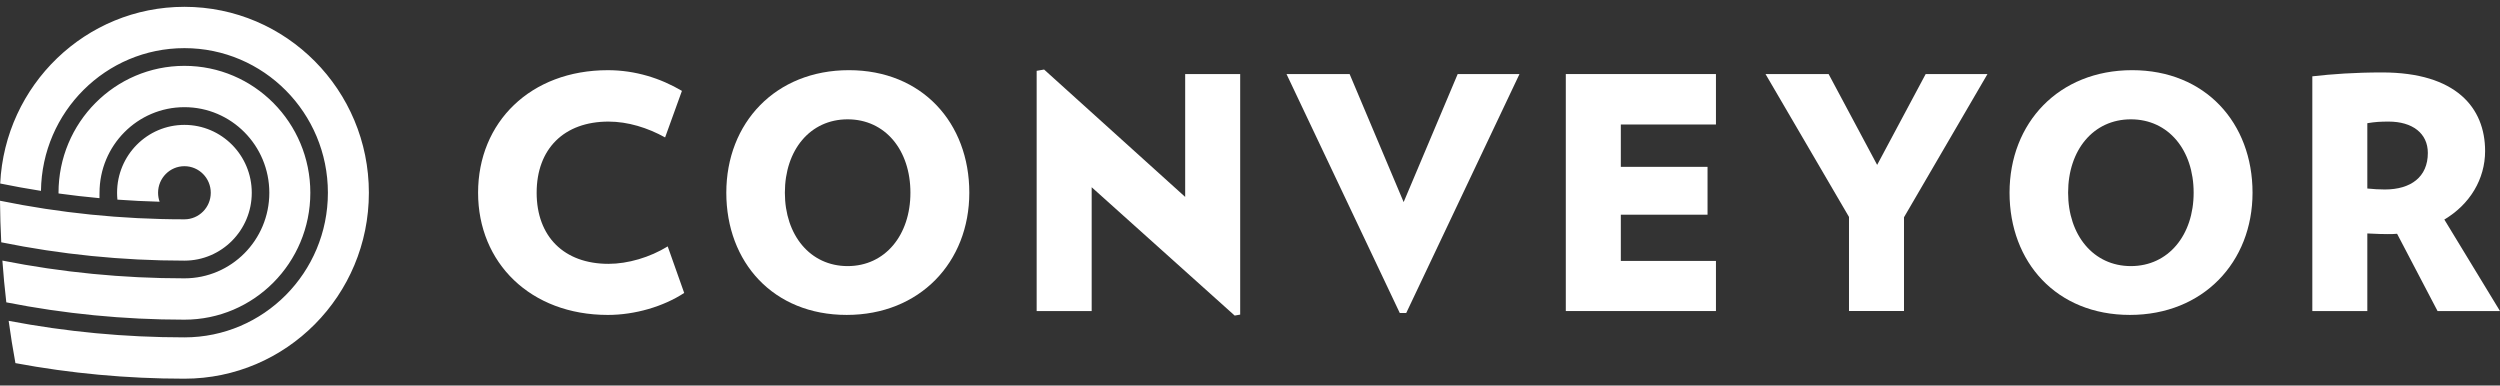
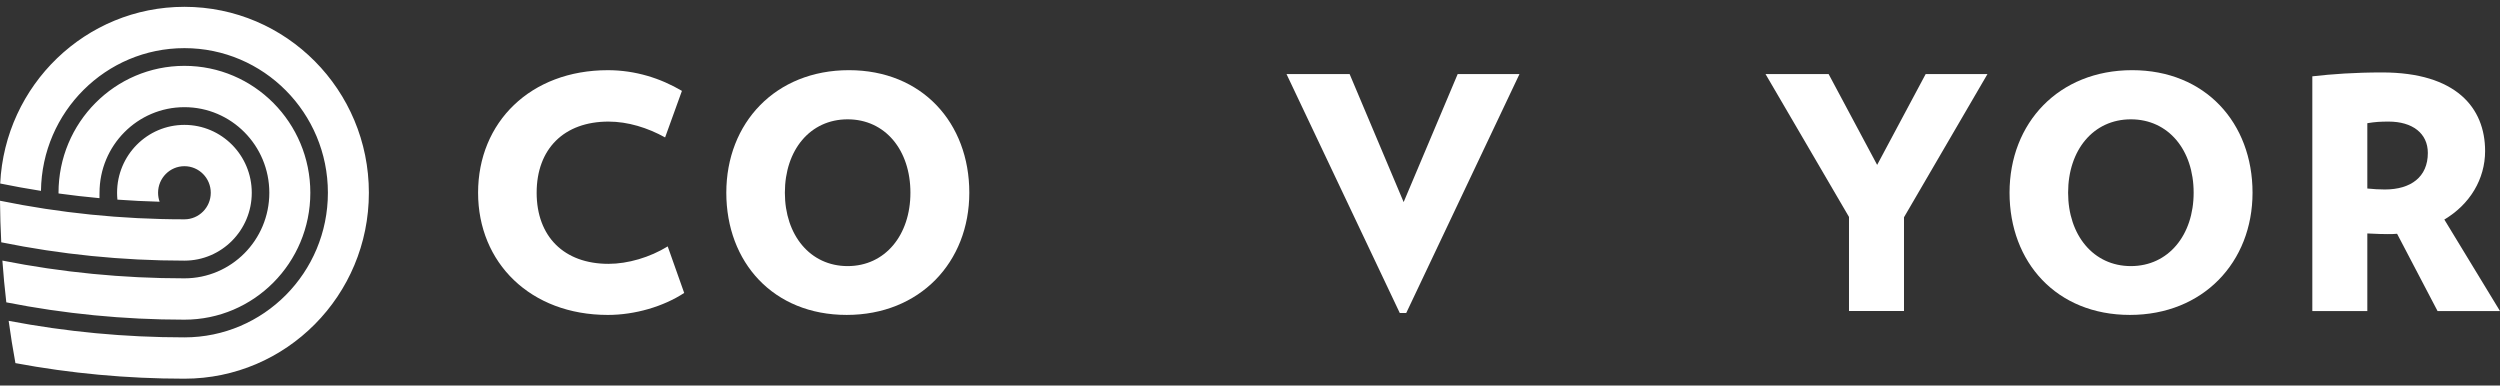
<svg xmlns="http://www.w3.org/2000/svg" width="214" height="33" viewBox="0 0 214 33" fill="none">
  <rect x="0" y="0" width="214" height="33" fill="#333333" stroke="none" />
  <g id="cv-logo-hor-mono">
    <g id="Conveyor Text Copy">
      <path id="Combined Shape" fill-rule="evenodd" clip-rule="evenodd" d="M208.654 26.625H213.999L209.235 18.793C211.423 17.492 212.725 15.334 212.725 12.926C212.725 9.218 210.232 6.201 203.917 6.201C201.535 6.201 199.652 6.34 197.935 6.533V26.625H202.643V19.983C202.799 19.99 202.94 19.996 203.072 20.002C203.506 20.022 203.858 20.039 204.388 20.039C204.665 20.039 204.914 20.039 205.191 20.011L208.654 26.625ZM204.471 10.408C206.493 10.408 207.823 11.404 207.823 13.092C207.823 15.14 206.382 16.22 204.139 16.22C203.585 16.22 203.253 16.192 202.643 16.137V10.546C203.308 10.435 203.751 10.408 204.471 10.408Z" fill="white" />
      <path id="Combined Shape_2" fill-rule="evenodd" clip-rule="evenodd" d="M182.32 26.957C188.58 26.957 192.817 22.446 192.817 16.496C192.817 10.518 188.774 6.007 182.514 6.007C176.227 6.007 172.017 10.518 172.017 16.496C172.017 22.446 176.033 26.957 182.32 26.957ZM182.403 10.214C185.616 10.214 187.776 12.843 187.776 16.496C187.776 20.122 185.616 22.778 182.403 22.778C179.19 22.778 177.03 20.122 177.03 16.496C177.03 12.843 179.19 10.214 182.403 10.214Z" fill="white" />
      <path id="Path" fill-rule="evenodd" clip-rule="evenodd" d="M170.128 6.339H164.838L160.684 14.115L156.529 6.339H151.128L158.274 18.57V26.623H162.982V18.598L170.128 6.339Z" fill="white" />
-       <path id="Path_2" fill-rule="evenodd" clip-rule="evenodd" d="M146.885 26.625V22.335H138.742V18.378H146.165V14.282H138.742V10.657H146.885V6.339H134.033V26.625H146.885Z" fill="white" />
      <path id="Path_3" fill-rule="evenodd" clip-rule="evenodd" d="M130.068 6.339H124.778L120.152 17.299L115.527 6.339L110.126 6.341L119.82 26.791H120.374L130.068 6.339Z" fill="white" />
-       <path id="Path_4" fill-rule="evenodd" clip-rule="evenodd" d="M106.16 26.93V6.34H101.451V16.856L89.375 5.952L88.738 6.063V26.625H93.447V16.026L105.689 27.013L106.16 26.93Z" fill="white" />
      <path id="Combined Shape_3" fill-rule="evenodd" clip-rule="evenodd" d="M72.475 26.957C78.735 26.957 82.973 22.446 82.973 16.496C82.973 10.518 78.929 6.007 72.669 6.007C66.382 6.007 62.172 10.518 62.172 16.496C62.172 22.446 66.188 26.957 72.475 26.957ZM72.558 10.214C75.771 10.214 77.932 12.843 77.932 16.496C77.932 20.122 75.771 22.778 72.558 22.778C69.346 22.778 67.185 20.122 67.185 16.496C67.185 12.843 69.346 10.214 72.558 10.214Z" fill="white" />
      <path id="Path_5" fill-rule="evenodd" clip-rule="evenodd" d="M58.567 25.076L57.155 21.091C55.631 22.032 53.748 22.585 52.086 22.585C48.291 22.585 45.937 20.26 45.937 16.497C45.937 12.733 48.291 10.408 52.086 10.408C53.748 10.408 55.437 10.934 56.933 11.764L58.373 7.779C56.545 6.7 54.385 6.008 52.031 6.008C45.411 6.008 40.924 10.463 40.924 16.497C40.924 22.502 45.411 26.958 52.031 26.958C54.357 26.958 56.794 26.238 58.567 25.076Z" fill="white" />
    </g>
    <path id="Combined Shape_4" fill-rule="evenodd" clip-rule="evenodd" d="M0.017 15.708C0.427 7.286 7.33 0.584 15.787 0.584C24.507 0.584 31.576 7.71 31.576 16.5C31.576 25.29 24.507 32.416 15.787 32.416C10.846 32.416 6.01 31.958 1.32 31.083C1.1 29.885 0.907 28.679 0.741 27.463C5.665 28.402 10.696 28.879 15.787 28.879C22.569 28.879 28.068 23.337 28.068 16.5C28.068 9.663 22.569 4.121 15.787 4.121C9.058 4.121 3.593 9.577 3.507 16.339C2.335 16.154 1.172 15.944 0.017 15.708L0.017 15.708ZM0.54 25.881C0.402 24.697 0.29 23.505 0.204 22.306C5.299 23.314 10.51 23.826 15.786 23.826C19.8 23.826 23.054 20.546 23.054 16.5C23.054 12.454 19.8 9.174 15.786 9.174C11.773 9.174 8.519 12.454 8.519 16.5C8.519 16.54 8.518 16.601 8.517 16.671L8.517 16.671L8.517 16.671C8.516 16.762 8.515 16.868 8.515 16.963C7.34 16.855 6.173 16.721 5.013 16.561C5.011 16.54 5.009 16.519 5.009 16.5C5.009 10.5 9.834 5.637 15.786 5.637C21.738 5.637 26.564 10.5 26.564 16.5C26.564 22.5 21.738 27.364 15.786 27.364C10.57 27.364 5.473 26.854 0.54 25.881ZM0 17.183C0.01 18.375 0.046 19.562 0.107 20.741C5.175 21.771 10.418 22.311 15.786 22.311C18.97 22.311 21.551 19.709 21.551 16.5C21.551 13.291 18.97 10.69 15.786 10.69C12.603 10.69 10.022 13.291 10.022 16.5C10.022 16.699 10.032 16.895 10.051 17.089C11.248 17.176 12.452 17.235 13.662 17.268C13.577 17.028 13.531 16.77 13.531 16.5C13.531 15.245 14.541 14.226 15.786 14.226C17.032 14.226 18.042 15.245 18.042 16.5C18.042 17.756 17.032 18.774 15.786 18.774C10.38 18.774 5.101 18.226 0 17.183Z" fill="white" />
  </g>
</svg>